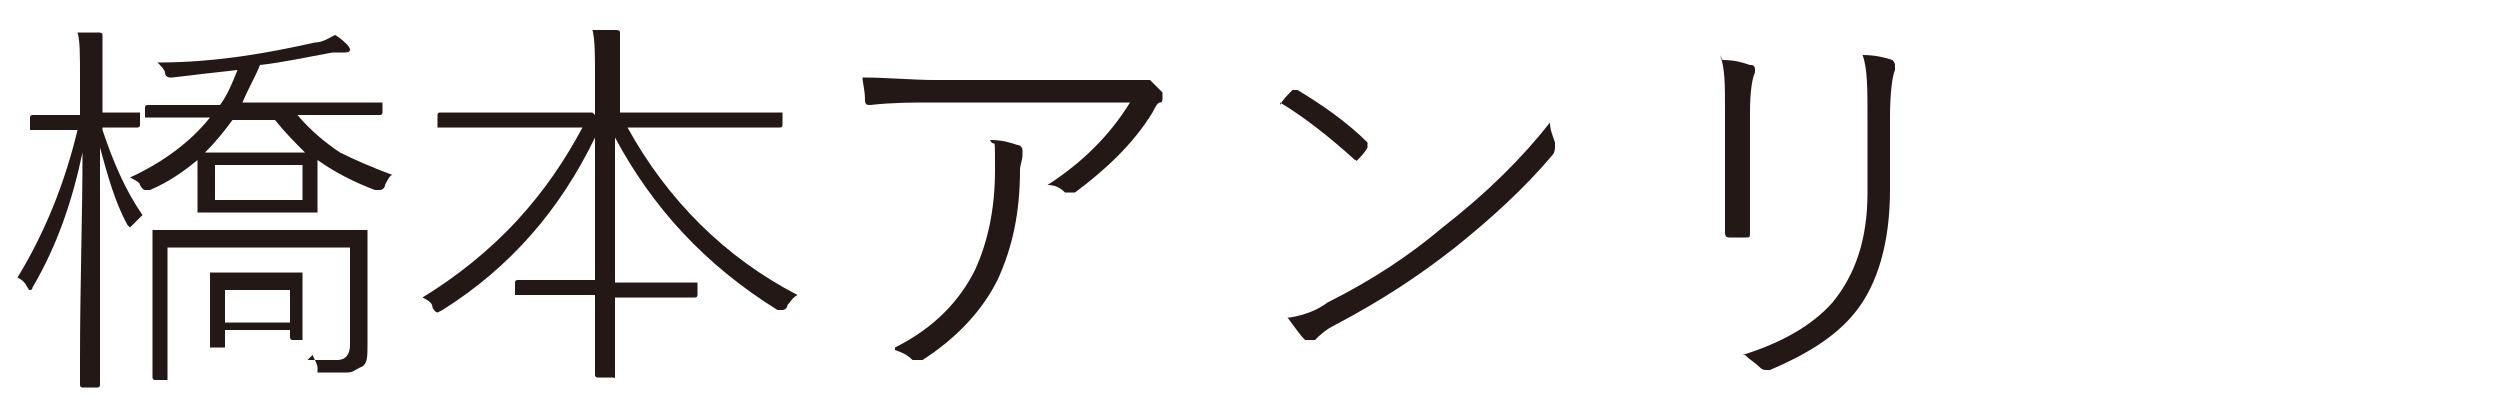
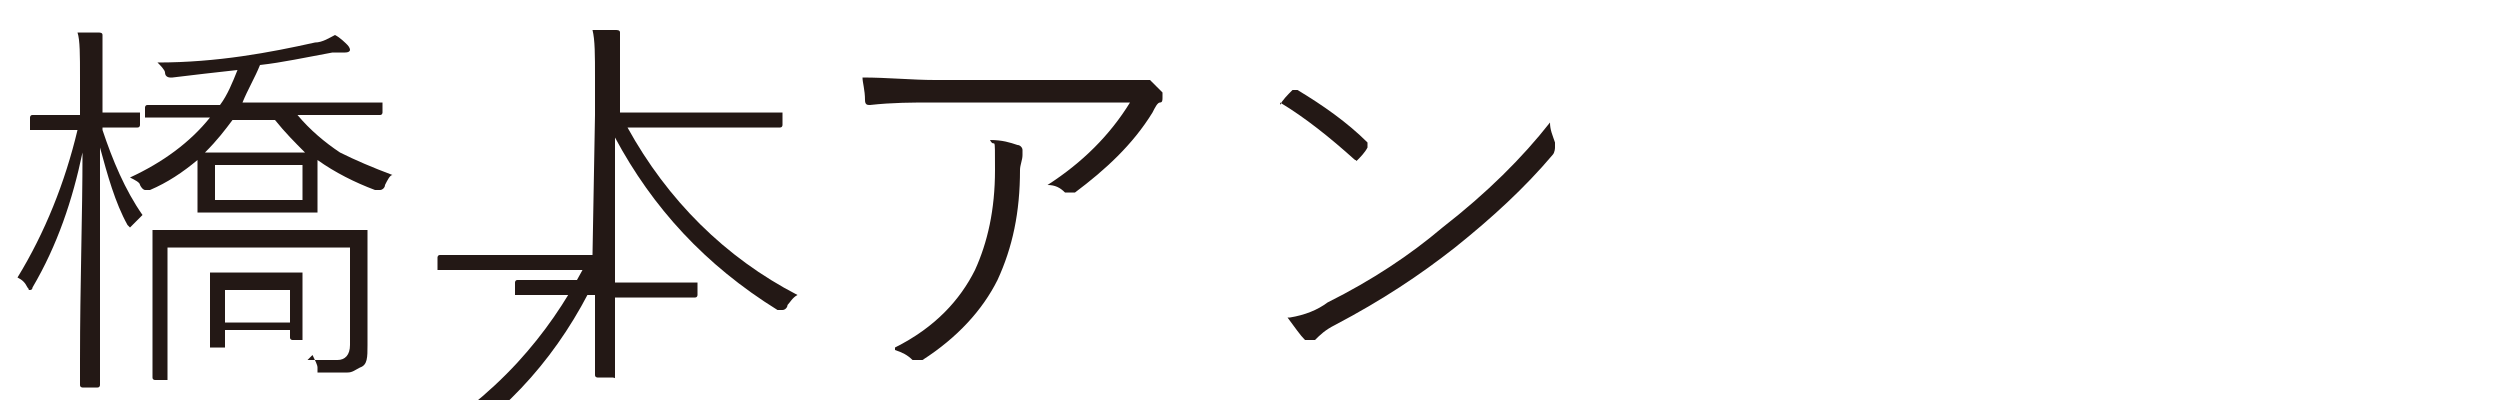
<svg xmlns="http://www.w3.org/2000/svg" version="1.1" viewBox="0 0 100 16">
  <defs>
    <style>
      .cls-1 {
        fill: #231815;
      }
    </style>
  </defs>
  <g>
    <g id="_レイヤー_1" data-name="レイヤー_1">
      <g>
        <path class="cls-1" d="M4.1,5.2c.4,1.2.9,2.4,1.6,3.4-.1.1-.3.3-.4.4,0,0-.1.1-.1.1s0,0-.1-.1c-.5-.9-.8-2-1.1-3.1,0,2.2,0,4.5,0,6.9,0,.6,0,1.3,0,2,0,.4,0,.6,0,.6,0,0,0,.1-.1.1h-.6c0,0-.1,0-.1-.1s0-.3,0-1c0-3,.1-5.8.1-8.3-.4,1.9-1,3.7-2,5.4,0,0,0,.1-.1.1s0,0-.1-.1c-.1-.2-.2-.3-.4-.4,1.1-1.8,1.9-3.8,2.4-5.9h-1.8c0,0-.1,0-.1,0v-.5c0,0,0-.1.1-.1h1.4s.5,0,.5,0v-1.5c0-.9,0-1.5-.1-1.8.2,0,.5,0,.8,0,.1,0,.2,0,.2.1s0,.2,0,.3c0,.1,0,.5,0,1.3v1.5h1.4c0,0,.1,0,.1,0v.5c0,0,0,.1-.1.1h-1.4ZM11.1,8.5h-3.1c0,0-.1,0-.1,0v-.9s0-.5,0-.5v-.7c-.6.5-1.2.9-1.9,1.2,0,0-.2,0-.2,0s-.1,0-.2-.2c0-.1-.2-.2-.4-.3,1.3-.6,2.4-1.4,3.2-2.4h-2.5c0,0-.1,0-.1,0v-.4c0,0,0-.1.1-.1h2.2s.7,0,.7,0c.3-.4.5-.9.7-1.4-.9.1-1.8.2-2.6.3,0,0-.1,0-.1,0,0,0-.2,0-.2-.2,0-.1-.2-.3-.3-.4,2.4,0,4.5-.4,6.3-.8.3,0,.6-.2.8-.3.2.1.4.3.5.4,0,0,.1.1.1.2,0,0,0,.1-.2.1s-.3,0-.5,0c-1.1.2-2,.4-2.9.5-.2.5-.5,1-.7,1.5h5.5c0,0,.1,0,.1,0v.4c0,0,0,.1-.1.1h-2.2s-1.1,0-1.1,0c.5.6,1.1,1.1,1.7,1.5.6.3,1.3.6,2.1.9-.1,0-.2.2-.3.4,0,.1-.1.2-.2.2s0,0-.2,0c-.8-.3-1.6-.7-2.3-1.2,0,0,0,.3,0,.6v1.4c0,0,0,.1,0,.1h-1.5ZM12.3,14.4c.5,0,.9,0,1.2,0s.5-.2.5-.6v-3.9h-7.3v5.2c0,0,0,.1,0,.1h-.5c0,0-.1,0-.1-.1v-1.6s0-2.6,0-2.6v-1.6c0,0,0-.1,0-.1h2.2s4.1,0,4.1,0h2.2c0,0,.1,0,.1,0v1.7s0,.9,0,.9v2c0,.5,0,.8-.3.9-.2.1-.3.2-.5.2-.2,0-.5,0-1,0-.1,0-.2,0-.2,0,0,0,0-.1,0-.2,0-.1-.1-.3-.2-.5ZM9.5,6.1h2.7c-.4-.4-.8-.8-1.2-1.3h-1.7c-.3.4-.6.8-1.1,1.3h1.3ZM9,13.4v.5c0,0,0,0-.1,0h-.4c0,0-.1,0-.1,0v-1.6s0-.5,0-.5v-.8c0,0,0-.1,0-.1h1.2s1.2,0,1.2,0h1.2c0,0,.1,0,.1,0v.6s0,.5,0,.5v1.5c0,0,0,.1,0,.1h-.4c0,0-.1,0-.1-.1v-.3h-2.6ZM8.6,8h3.5v-1.4h-3.5v1.4ZM9,12.9h2.6v-1.3h-2.6v1.3Z" />
-         <path class="cls-1" d="M23.8,4.6v-1.5c0-.9,0-1.5-.1-1.9.4,0,.6,0,.9,0,.1,0,.2,0,.2.1s0,.1,0,.2c0,0,0,.1,0,.2,0,.2,0,.6,0,1.3v1.5h6.4c0,0,.1,0,.1,0v.5c0,0,0,.1-.1.1h-2.2s-3.9,0-3.9,0c1.6,2.9,3.9,5.2,6.8,6.7-.2.1-.3.3-.4.4,0,.1-.1.2-.2.2s-.1,0-.2,0c-2.9-1.8-5-4.1-6.5-6.9,0,3.9,0,5.8,0,5.8h3.2c0,0,.1,0,.1,0v.5c0,0,0,.1-.1.1h-2s-1.2,0-1.2,0c0,1.8,0,2.9,0,3.1s0,.1-.1.1h-.6c0,0-.1,0-.1-.1s0-.2,0-.5c0-.9,0-1.8,0-2.7h-3.1c0,0-.1,0-.1,0v-.5c0,0,0-.1.1-.1h2s1.1,0,1.1,0v-5.7c-1.4,2.9-3.4,5.2-6.1,6.9,0,0-.2.1-.2.1,0,0-.1,0-.2-.2,0-.2-.2-.3-.4-.4,1.3-.8,2.6-1.8,3.8-3.1,1.1-1.2,1.9-2.4,2.6-3.7h-5.7c0,0-.1,0-.1,0v-.5c0,0,0-.1.1-.1h2.2s3.9,0,3.9,0Z" />
+         <path class="cls-1" d="M23.8,4.6v-1.5c0-.9,0-1.5-.1-1.9.4,0,.6,0,.9,0,.1,0,.2,0,.2.1s0,.1,0,.2c0,0,0,.1,0,.2,0,.2,0,.6,0,1.3v1.5h6.4c0,0,.1,0,.1,0v.5c0,0,0,.1-.1.1h-2.2s-3.9,0-3.9,0c1.6,2.9,3.9,5.2,6.8,6.7-.2.1-.3.3-.4.4,0,.1-.1.2-.2.2s-.1,0-.2,0c-2.9-1.8-5-4.1-6.5-6.9,0,3.9,0,5.8,0,5.8h3.2c0,0,.1,0,.1,0v.5c0,0,0,.1-.1.1h-2s-1.2,0-1.2,0c0,1.8,0,2.9,0,3.1s0,.1-.1.1h-.6c0,0-.1,0-.1-.1s0-.2,0-.5c0-.9,0-1.8,0-2.7h-3.1c0,0-.1,0-.1,0v-.5c0,0,0-.1.1-.1h2s1.1,0,1.1,0c-1.4,2.9-3.4,5.2-6.1,6.9,0,0-.2.1-.2.1,0,0-.1,0-.2-.2,0-.2-.2-.3-.4-.4,1.3-.8,2.6-1.8,3.8-3.1,1.1-1.2,1.9-2.4,2.6-3.7h-5.7c0,0-.1,0-.1,0v-.5c0,0,0-.1.1-.1h2.2s3.9,0,3.9,0Z" />
        <path class="cls-1" d="M34.5,3.1c1,0,2,.1,2.9.1h7c.7,0,1.1,0,1.2,0,0,0,.1,0,.2,0s.1,0,.2,0c.2.2.3.3.5.5,0,0,0,.1,0,.2,0,.1,0,.2-.1.2-.1,0-.2.2-.3.4-.8,1.3-1.9,2.3-3.1,3.2,0,0,0,0-.2,0s-.1,0-.2,0c-.2-.2-.4-.3-.7-.3,1.4-.9,2.5-2,3.3-3.3h-7.9c-.8,0-1.6,0-2.5.1h0c-.1,0-.2,0-.2-.2,0-.4-.1-.7-.1-.9ZM35.8,13.9c1.6-.8,2.6-1.9,3.2-3.1.5-1.1.8-2.4.8-4s0-.8-.2-1.2c.5,0,.8.1,1.1.2.1,0,.2.1.2.2s0,.1,0,.2c0,.2-.1.4-.1.6,0,1.7-.3,3.1-.9,4.4-.6,1.2-1.6,2.3-3,3.2,0,0-.1,0-.2,0s-.1,0-.2,0c-.2-.2-.4-.3-.7-.4Z" />
        <path class="cls-1" d="M51.2,4.2c.1-.2.3-.4.5-.6,0,0,0,0,.1,0s0,0,.1,0c1,.6,2,1.3,2.8,2.1,0,0,0,.1,0,.1s0,0,0,.1c-.1.2-.3.4-.4.5s0,0-.1,0,0,0,0,0c-1-.9-2-1.7-3-2.3ZM51.6,12.7c.6-.1,1.1-.3,1.5-.6,1.8-.9,3.3-1.9,4.6-3,1.8-1.4,3.2-2.8,4.3-4.2,0,.3.1.5.2.8,0,0,0,.1,0,.2,0,0,0,.2-.1.3-1.1,1.3-2.4,2.5-3.9,3.7-1.4,1.1-2.9,2.1-4.8,3.1-.4.2-.6.4-.8.6,0,0-.1,0-.2,0s-.1,0-.2,0c-.2-.2-.4-.5-.7-.9Z" />
-         <path class="cls-1" d="M68.9,2.4c.5,0,.8.1,1.1.2.1,0,.2,0,.2.2s0,0,0,.1c-.1.2-.2.7-.2,1.6v2.6c0,.7,0,1.4,0,2.2,0,.2,0,.2-.2.2h-.6c-.1,0-.2,0-.2-.2h0c0-1.1,0-1.8,0-2.3v-2.6c0-1,0-1.7-.2-2.2ZM69.7,14.2c1.6-.5,2.8-1.2,3.6-2.1.9-1.1,1.4-2.5,1.4-4.4v-3c0-1.1,0-2-.2-2.5.5,0,.9.1,1.2.2,0,0,.1.1.1.2s0,.1,0,.2c-.1.2-.2.9-.2,1.9v2.9c0,2.1-.5,3.8-1.4,4.9-.8,1-2,1.7-3.4,2.3,0,0-.1,0-.2,0,0,0-.1,0-.2-.1-.2-.2-.4-.3-.6-.5Z" />
      </g>
    </g>
  </g>
</svg>